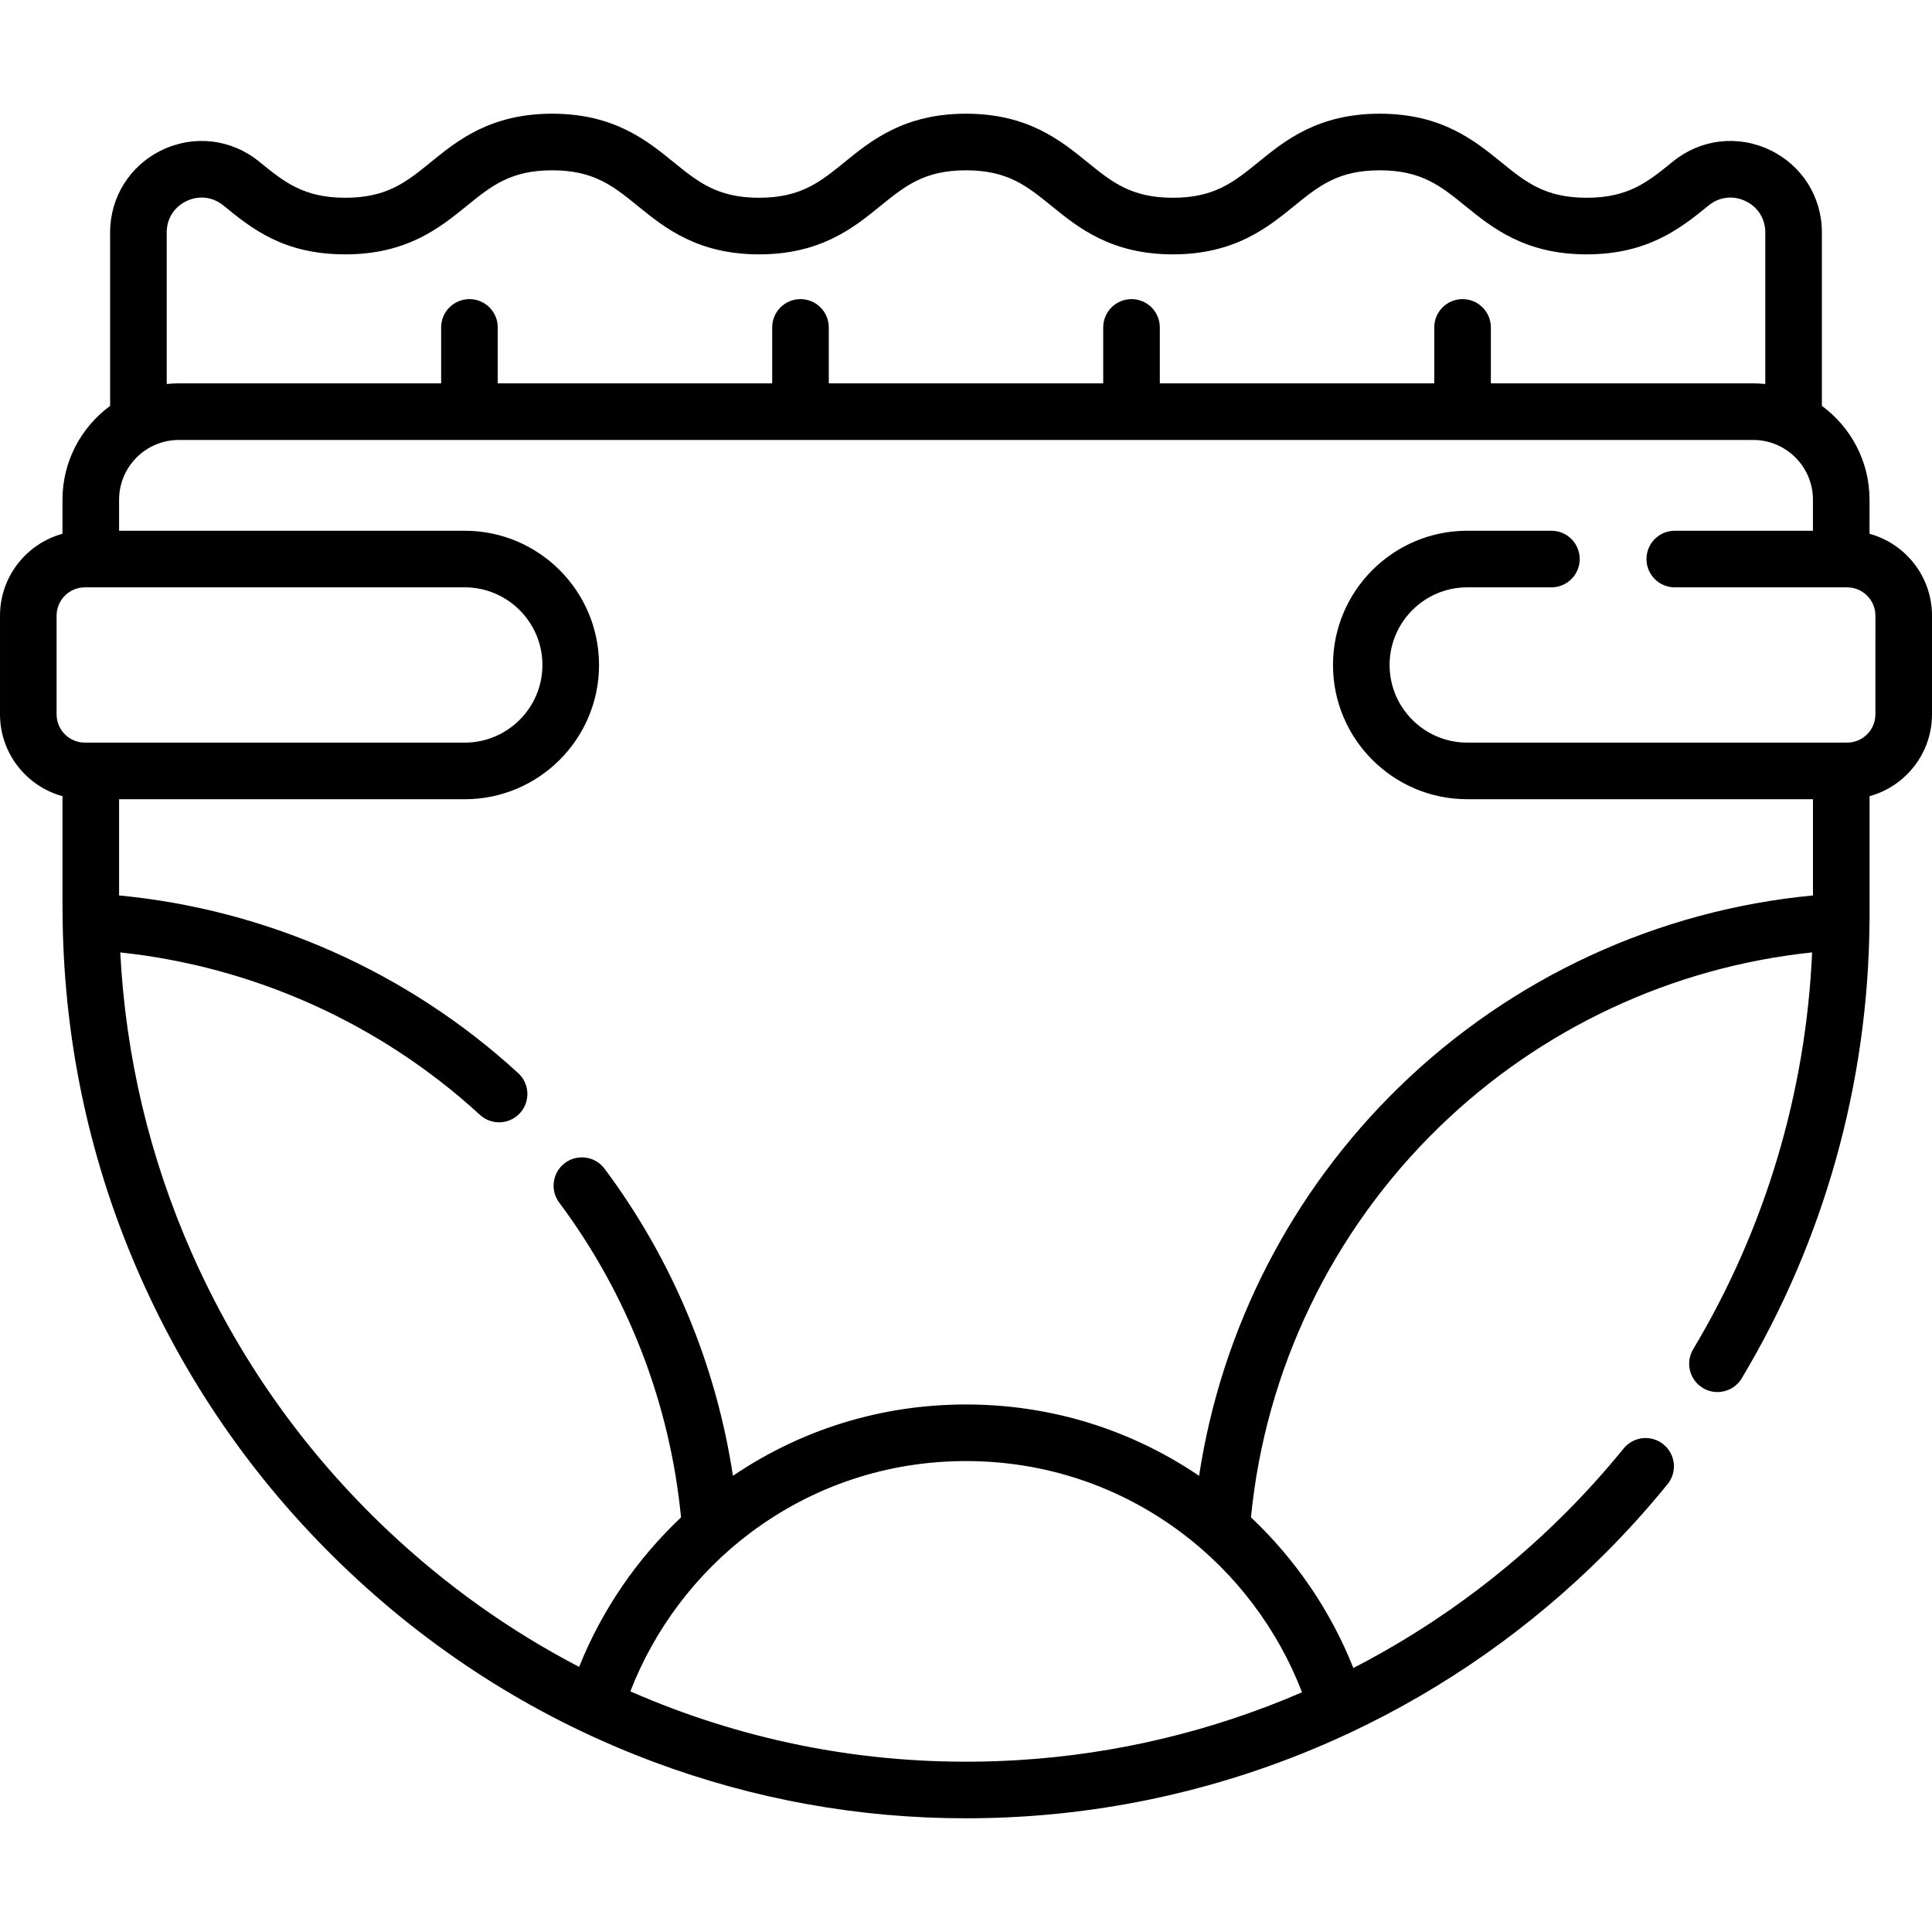
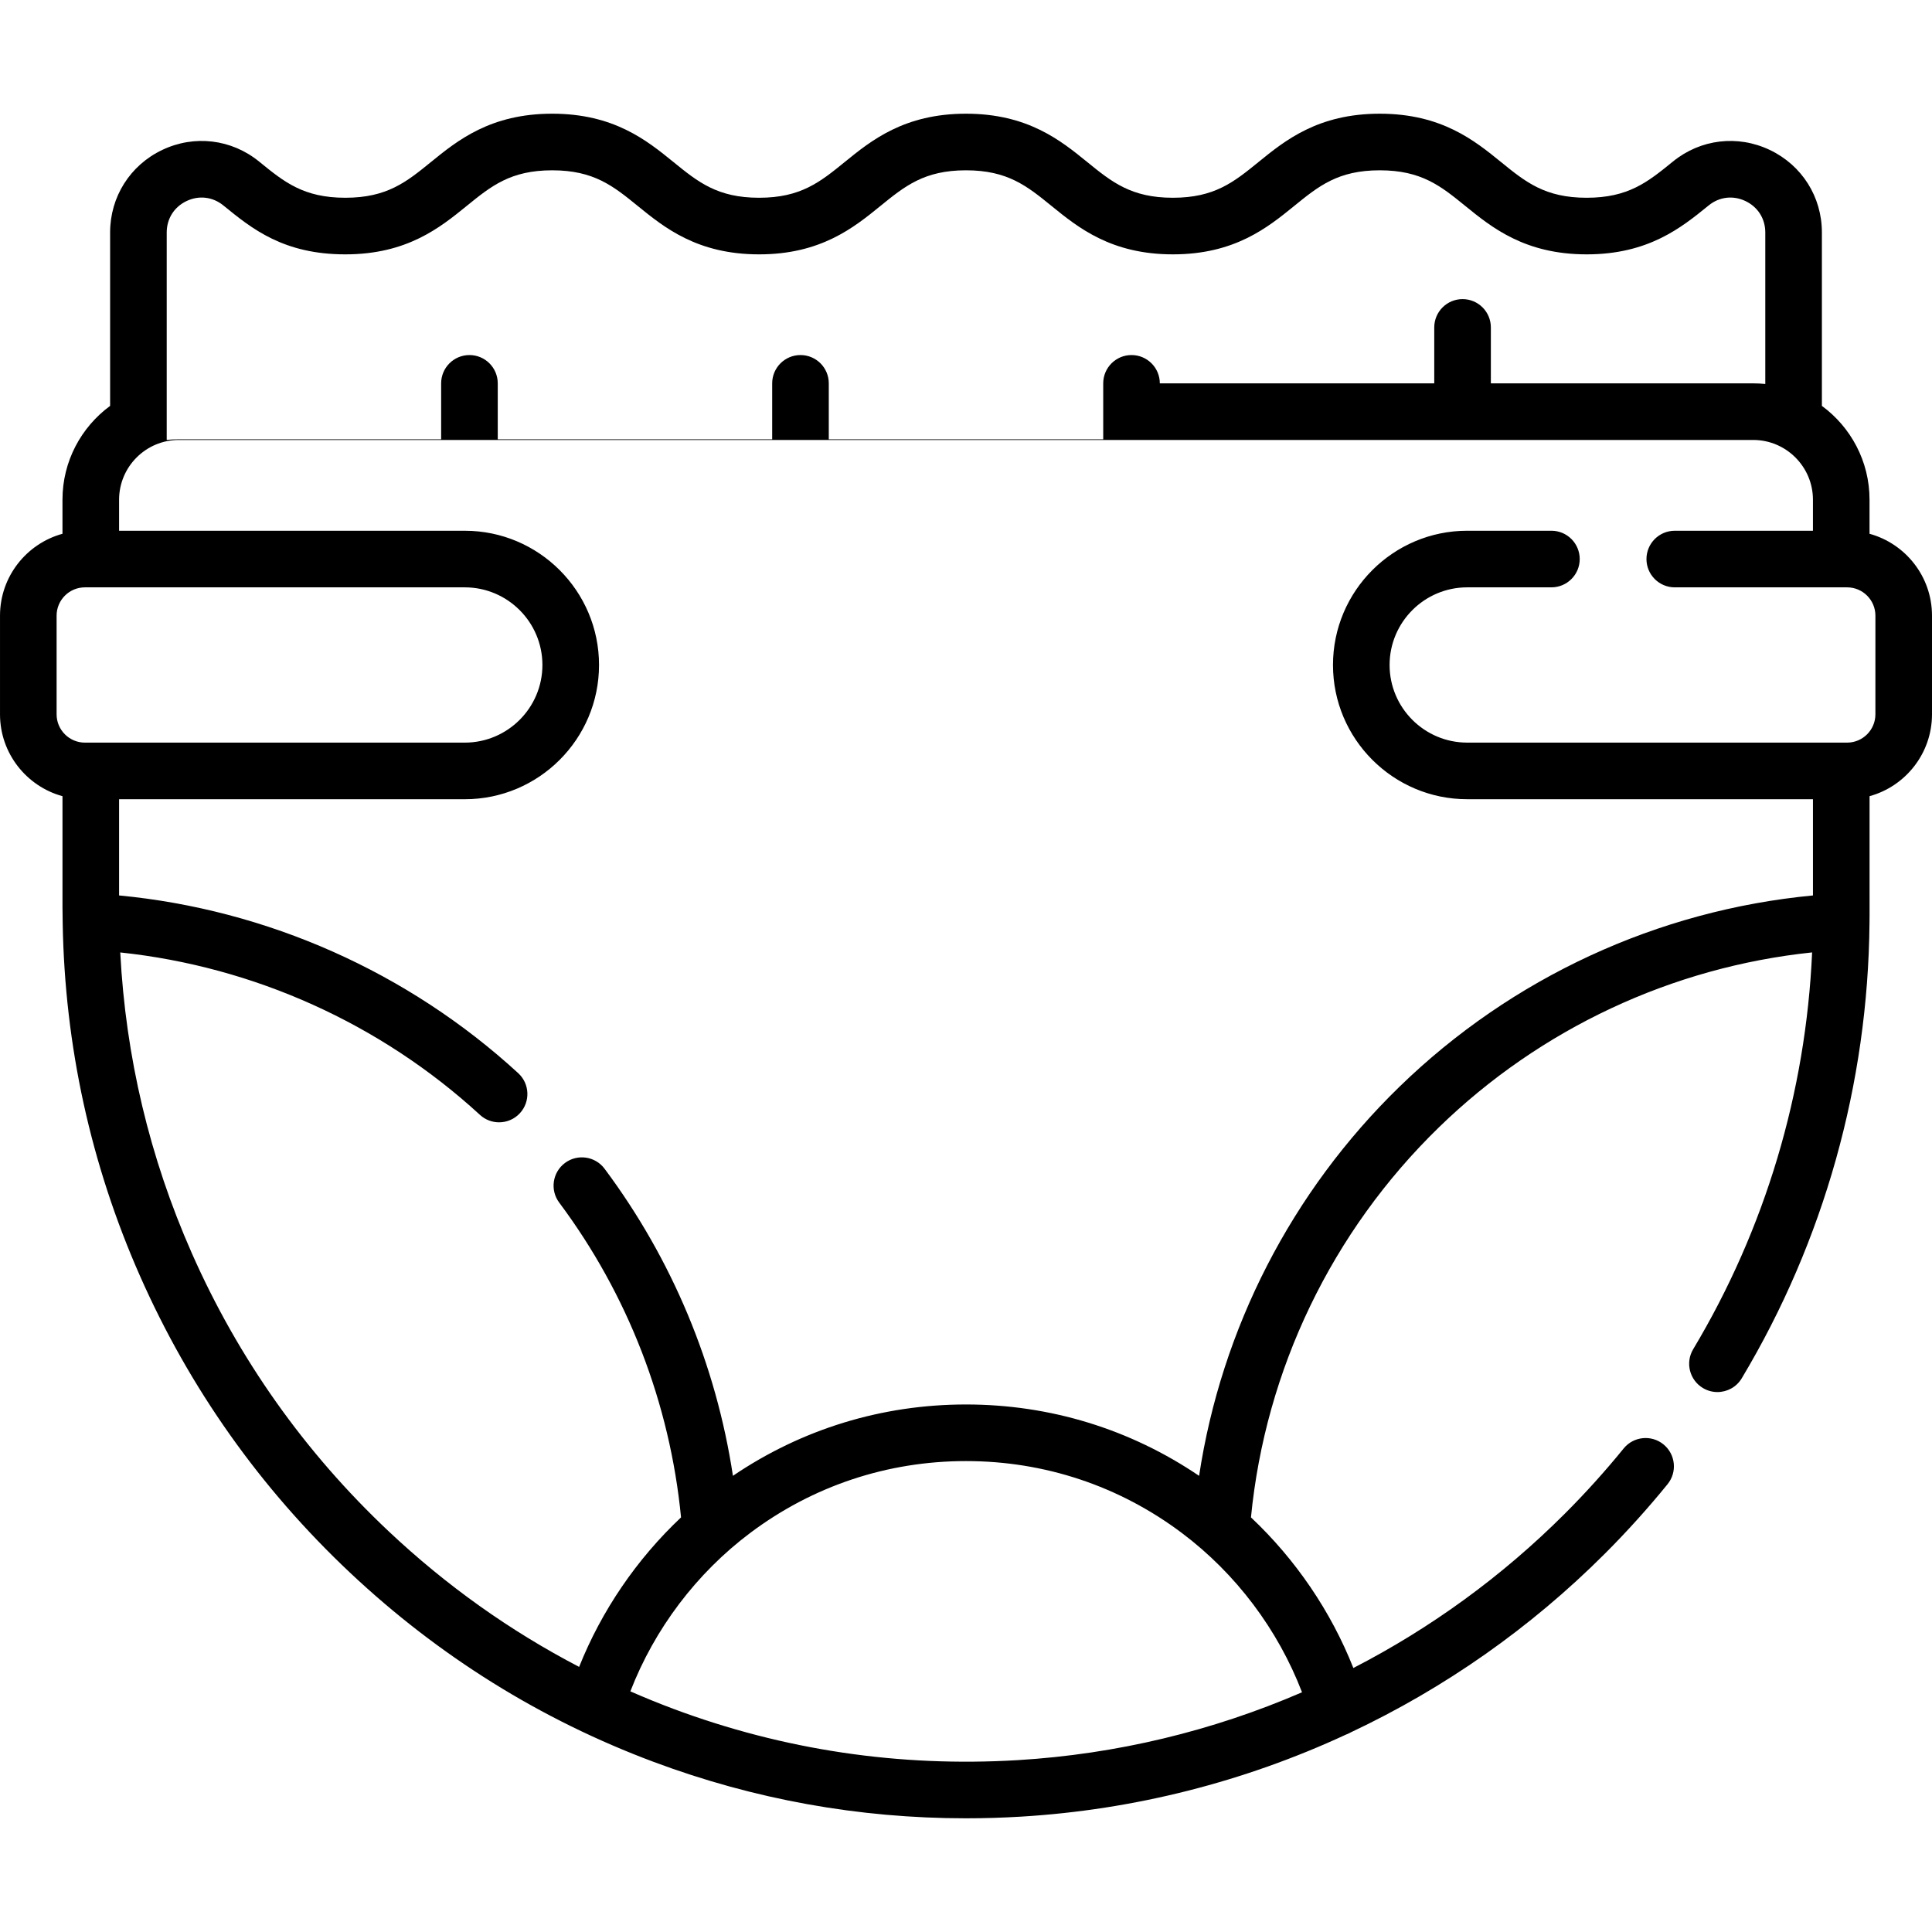
<svg xmlns="http://www.w3.org/2000/svg" id="Capa_1" height="512" viewBox="0 0 512 512" width="512">
-   <path d="m495.446 141.457-.001-9.032c0-10.195-4.978-19.246-12.626-24.862v-45.967c0-9.431-5.292-17.808-13.811-21.862-8.513-4.05-18.344-2.876-25.65 3.062l-.205.167c-6.503 5.276-11.639 9.444-22.672 9.444-11.047 0-16.185-4.174-22.69-9.459-7.028-5.71-15.776-12.816-32.148-12.816-16.368 0-25.113 7.107-32.14 12.817-6.502 5.284-11.638 9.458-22.679 9.458-11.048 0-16.185-4.175-22.69-9.46-7.027-5.709-15.772-12.815-32.139-12.815-16.374 0-25.121 7.107-32.149 12.818-6.503 5.284-11.639 9.457-22.68 9.457-11.048 0-16.185-4.175-22.69-9.46-7.027-5.709-15.772-12.815-32.139-12.815s-25.112 7.106-32.139 12.815c-6.504 5.285-11.642 9.46-22.69 9.46-11.06 0-16.198-4.182-22.703-9.477l-.16-.13c-7.311-5.942-17.14-7.116-25.652-3.066-8.521 4.055-13.814 12.436-13.814 21.872v45.958c-7.648 5.617-12.625 14.668-12.625 24.863v9.029c-9.529 2.615-16.554 11.349-16.554 21.698v26.147c0 10.349 7.025 19.083 16.556 21.697v29.39c0 1.378.03 2.752.052 4.127.001.034 0 .068.001.102.55 32.491 7.425 63.937 20.49 93.527 13.148 29.777 31.865 56.222 55.629 78.6 23.485 22.115 50.577 38.999 80.525 50.186 26.585 9.931 54.344 14.938 82.713 14.938 4.859 0 9.737-.147 14.629-.441 30.057-1.808 59.208-9.269 86.081-21.732.314-.114.624-.246.927-.405.126-.06.246-.129.367-.196 24.787-11.676 47.606-27.623 67.352-47.37 5.822-5.822 11.407-12.014 16.6-18.402 2.612-3.215 2.124-7.939-1.09-10.551-3.213-2.611-7.937-2.124-10.55 1.09-4.869 5.991-10.106 11.797-15.565 17.256-16.617 16.617-35.557 30.362-56.065 40.92-5.964-15.054-15.308-28.772-27.135-39.917 3.824-39.154 21.45-75.789 49.794-103.353 26.933-26.192 61.796-42.475 98.915-46.37-1.646 37.159-12.453 73.322-31.516 105.157-2.128 3.554-.972 8.16 2.581 10.288 1.207.723 2.535 1.066 3.846 1.066 2.55 0 5.037-1.301 6.442-3.648 21.786-36.382 33.467-78.053 33.857-120.648.001-.026 0-.053.001-.079.006-.708.018-1.415.018-2.123l-.002-31.415c9.525-2.615 16.547-11.347 16.547-21.694v-26.147c0-10.349-7.024-19.082-16.554-21.697zm-451.265-79.851c0-3.647 1.966-6.76 5.26-8.327 3.284-1.563 6.928-1.129 9.742 1.159l.155.126c7.396 6.02 15.779 12.844 32.172 12.844 16.373 0 25.121-7.107 32.149-12.818 6.503-5.284 11.639-9.457 22.68-9.457s16.177 4.173 22.68 9.457c7.028 5.711 15.775 12.818 32.149 12.818 16.367 0 25.112-7.106 32.139-12.815 6.504-5.285 11.642-9.46 22.69-9.46 11.04 0 16.177 4.173 22.68 9.457 7.028 5.711 15.775 12.818 32.149 12.818 16.368 0 25.113-7.107 32.139-12.817 6.502-5.284 11.638-9.458 22.68-9.458 11.047 0 16.185 4.174 22.69 9.459 7.028 5.71 15.776 12.816 32.148 12.816 16.353 0 25.098-7.096 32.124-12.797l.208-.169c2.819-2.292 6.462-2.725 9.749-1.162 3.292 1.567 5.257 4.676 5.257 8.317v40.163c-1.055-.11-2.125-.167-3.209-.167h-69.519v-14.826c0-4.142-3.358-7.5-7.5-7.5s-7.5 3.358-7.5 7.5v14.824h-72.728v-14.824c0-4.142-3.358-7.5-7.5-7.5s-7.5 3.358-7.5 7.5v14.824h-72.728v-14.824c0-4.142-3.358-7.5-7.5-7.5s-7.5 3.358-7.5 7.5v14.824h-72.728v-14.824c0-4.142-3.358-7.5-7.5-7.5s-7.5 3.358-7.5 7.5v14.824h-69.518c-1.084 0-2.155.058-3.21.167zm-29.181 101.548c0-4.136 3.364-7.5 7.5-7.5h100.67c11.344 0 20.574 9.23 20.574 20.574s-9.23 20.574-20.574 20.574h-100.67c-4.136 0-7.5-3.364-7.5-7.5zm330.048 285.318c-23.695 10.248-49.157 16.407-75.352 17.983-31.352 1.884-62.029-2.682-91.193-13.575-3.871-1.446-7.686-3.004-11.453-4.652 6.407-16.556 17.526-31.31 31.815-42.023 16.583-12.434 36.34-19.005 57.136-19.005 20.847 0 40.644 6.602 57.252 19.094 14.306 10.759 25.418 25.567 31.795 42.178zm151.952-259.171c0 4.136-3.364 7.5-7.5 7.5h-100.67c-11.344 0-20.574-9.229-20.574-20.574 0-11.344 9.229-20.574 20.574-20.574h22.311c4.142 0 7.5-3.358 7.5-7.5s-3.358-7.5-7.5-7.5h-22.311c-19.615 0-35.574 15.959-35.574 35.574s15.958 35.574 35.574 35.574h91.622l.002 25.503c-41.129 3.903-79.817 21.747-109.601 50.711-28.572 27.785-47.155 64.034-53.082 103.096-18.261-12.381-39.496-18.911-61.77-18.911-22.27 0-43.508 6.528-61.769 18.907-4.461-29.451-16.096-57.38-34.019-81.384-2.478-3.318-7.177-4-10.497-1.522-3.319 2.478-4 7.178-1.522 10.497 18.211 24.39 29.337 53.197 32.287 83.424-11.746 11.071-21.043 24.683-27.009 39.619-18.285-9.516-35.185-21.533-50.459-35.915-22.297-20.996-39.856-45.805-52.19-73.739-11.172-25.3-17.529-52.051-18.956-79.68 35.393 3.747 68.976 18.854 95.323 43.044 1.44 1.323 3.258 1.976 5.07 1.976 2.027 0 4.048-.817 5.526-2.428 2.802-3.051 2.599-7.795-.452-10.597-29.181-26.793-66.509-43.362-105.778-47.102v-25.497h91.615c19.615 0 35.574-15.958 35.574-35.574 0-19.615-15.958-35.574-35.574-35.574h-91.615v-8.227c0-8.732 7.104-15.835 15.835-15.835h417.219c8.731 0 15.835 7.103 15.835 15.834l.001 8.228h-36.619c-4.142 0-7.5 3.358-7.5 7.5s3.358 7.5 7.5 7.5h45.673c4.136 0 7.5 3.364 7.5 7.5z" />
+   <path d="m495.446 141.457-.001-9.032c0-10.195-4.978-19.246-12.626-24.862v-45.967c0-9.431-5.292-17.808-13.811-21.862-8.513-4.05-18.344-2.876-25.65 3.062l-.205.167c-6.503 5.276-11.639 9.444-22.672 9.444-11.047 0-16.185-4.174-22.69-9.459-7.028-5.71-15.776-12.816-32.148-12.816-16.368 0-25.113 7.107-32.14 12.817-6.502 5.284-11.638 9.458-22.679 9.458-11.048 0-16.185-4.175-22.69-9.46-7.027-5.709-15.772-12.815-32.139-12.815-16.374 0-25.121 7.107-32.149 12.818-6.503 5.284-11.639 9.457-22.68 9.457-11.048 0-16.185-4.175-22.69-9.46-7.027-5.709-15.772-12.815-32.139-12.815s-25.112 7.106-32.139 12.815c-6.504 5.285-11.642 9.46-22.69 9.46-11.06 0-16.198-4.182-22.703-9.477l-.16-.13c-7.311-5.942-17.14-7.116-25.652-3.066-8.521 4.055-13.814 12.436-13.814 21.872v45.958c-7.648 5.617-12.625 14.668-12.625 24.863v9.029c-9.529 2.615-16.554 11.349-16.554 21.698v26.147c0 10.349 7.025 19.083 16.556 21.697v29.39c0 1.378.03 2.752.052 4.127.001.034 0 .068.001.102.55 32.491 7.425 63.937 20.49 93.527 13.148 29.777 31.865 56.222 55.629 78.6 23.485 22.115 50.577 38.999 80.525 50.186 26.585 9.931 54.344 14.938 82.713 14.938 4.859 0 9.737-.147 14.629-.441 30.057-1.808 59.208-9.269 86.081-21.732.314-.114.624-.246.927-.405.126-.06.246-.129.367-.196 24.787-11.676 47.606-27.623 67.352-47.37 5.822-5.822 11.407-12.014 16.6-18.402 2.612-3.215 2.124-7.939-1.09-10.551-3.213-2.611-7.937-2.124-10.55 1.09-4.869 5.991-10.106 11.797-15.565 17.256-16.617 16.617-35.557 30.362-56.065 40.92-5.964-15.054-15.308-28.772-27.135-39.917 3.824-39.154 21.45-75.789 49.794-103.353 26.933-26.192 61.796-42.475 98.915-46.37-1.646 37.159-12.453 73.322-31.516 105.157-2.128 3.554-.972 8.16 2.581 10.288 1.207.723 2.535 1.066 3.846 1.066 2.55 0 5.037-1.301 6.442-3.648 21.786-36.382 33.467-78.053 33.857-120.648.001-.026 0-.053.001-.079.006-.708.018-1.415.018-2.123l-.002-31.415c9.525-2.615 16.547-11.347 16.547-21.694v-26.147c0-10.349-7.024-19.082-16.554-21.697zm-451.265-79.851c0-3.647 1.966-6.76 5.26-8.327 3.284-1.563 6.928-1.129 9.742 1.159l.155.126c7.396 6.02 15.779 12.844 32.172 12.844 16.373 0 25.121-7.107 32.149-12.818 6.503-5.284 11.639-9.457 22.68-9.457s16.177 4.173 22.68 9.457c7.028 5.711 15.775 12.818 32.149 12.818 16.367 0 25.112-7.106 32.139-12.815 6.504-5.285 11.642-9.46 22.69-9.46 11.04 0 16.177 4.173 22.68 9.457 7.028 5.711 15.775 12.818 32.149 12.818 16.368 0 25.113-7.107 32.139-12.817 6.502-5.284 11.638-9.458 22.68-9.458 11.047 0 16.185 4.174 22.69 9.459 7.028 5.71 15.776 12.816 32.148 12.816 16.353 0 25.098-7.096 32.124-12.797l.208-.169c2.819-2.292 6.462-2.725 9.749-1.162 3.292 1.567 5.257 4.676 5.257 8.317v40.163c-1.055-.11-2.125-.167-3.209-.167h-69.519v-14.826c0-4.142-3.358-7.5-7.5-7.5s-7.5 3.358-7.5 7.5v14.824h-72.728c0-4.142-3.358-7.5-7.5-7.5s-7.5 3.358-7.5 7.5v14.824h-72.728v-14.824c0-4.142-3.358-7.5-7.5-7.5s-7.5 3.358-7.5 7.5v14.824h-72.728v-14.824c0-4.142-3.358-7.5-7.5-7.5s-7.5 3.358-7.5 7.5v14.824h-69.518c-1.084 0-2.155.058-3.21.167zm-29.181 101.548c0-4.136 3.364-7.5 7.5-7.5h100.67c11.344 0 20.574 9.23 20.574 20.574s-9.23 20.574-20.574 20.574h-100.67c-4.136 0-7.5-3.364-7.5-7.5zm330.048 285.318c-23.695 10.248-49.157 16.407-75.352 17.983-31.352 1.884-62.029-2.682-91.193-13.575-3.871-1.446-7.686-3.004-11.453-4.652 6.407-16.556 17.526-31.31 31.815-42.023 16.583-12.434 36.34-19.005 57.136-19.005 20.847 0 40.644 6.602 57.252 19.094 14.306 10.759 25.418 25.567 31.795 42.178zm151.952-259.171c0 4.136-3.364 7.5-7.5 7.5h-100.67c-11.344 0-20.574-9.229-20.574-20.574 0-11.344 9.229-20.574 20.574-20.574h22.311c4.142 0 7.5-3.358 7.5-7.5s-3.358-7.5-7.5-7.5h-22.311c-19.615 0-35.574 15.959-35.574 35.574s15.958 35.574 35.574 35.574h91.622l.002 25.503c-41.129 3.903-79.817 21.747-109.601 50.711-28.572 27.785-47.155 64.034-53.082 103.096-18.261-12.381-39.496-18.911-61.77-18.911-22.27 0-43.508 6.528-61.769 18.907-4.461-29.451-16.096-57.38-34.019-81.384-2.478-3.318-7.177-4-10.497-1.522-3.319 2.478-4 7.178-1.522 10.497 18.211 24.39 29.337 53.197 32.287 83.424-11.746 11.071-21.043 24.683-27.009 39.619-18.285-9.516-35.185-21.533-50.459-35.915-22.297-20.996-39.856-45.805-52.19-73.739-11.172-25.3-17.529-52.051-18.956-79.68 35.393 3.747 68.976 18.854 95.323 43.044 1.44 1.323 3.258 1.976 5.07 1.976 2.027 0 4.048-.817 5.526-2.428 2.802-3.051 2.599-7.795-.452-10.597-29.181-26.793-66.509-43.362-105.778-47.102v-25.497h91.615c19.615 0 35.574-15.958 35.574-35.574 0-19.615-15.958-35.574-35.574-35.574h-91.615v-8.227c0-8.732 7.104-15.835 15.835-15.835h417.219c8.731 0 15.835 7.103 15.835 15.834l.001 8.228h-36.619c-4.142 0-7.5 3.358-7.5 7.5s3.358 7.5 7.5 7.5h45.673c4.136 0 7.5 3.364 7.5 7.5z" />
</svg>